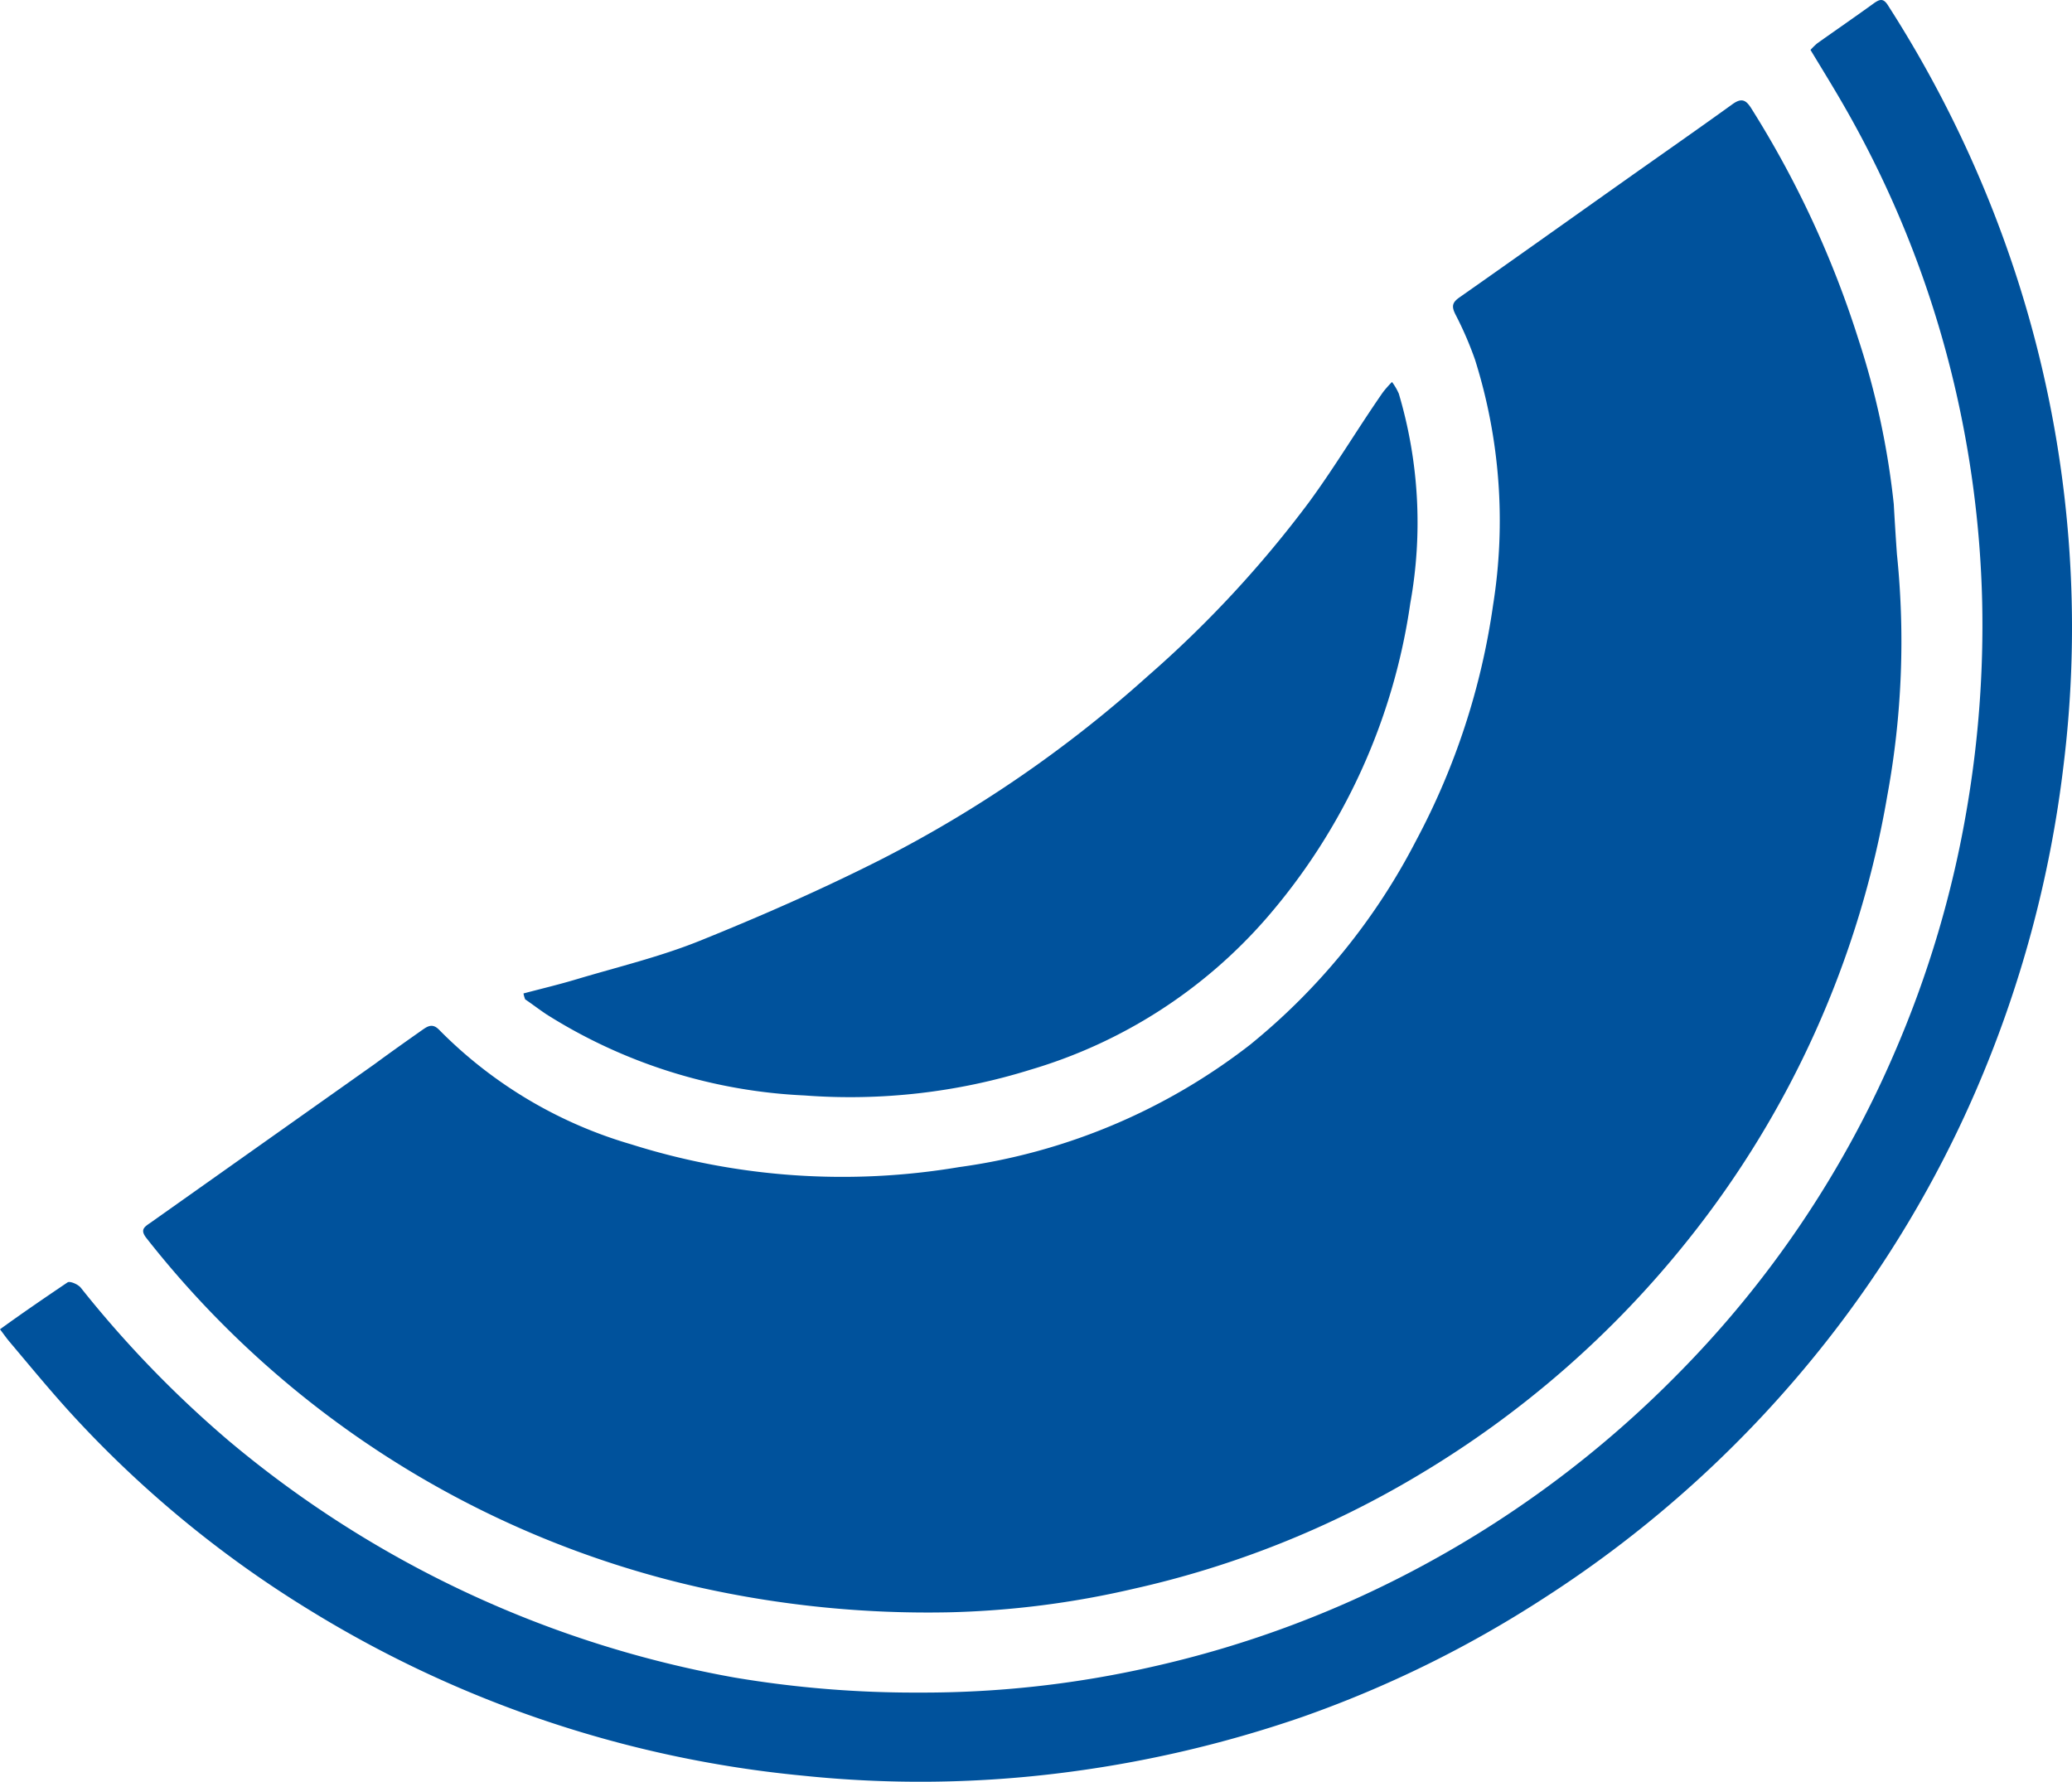
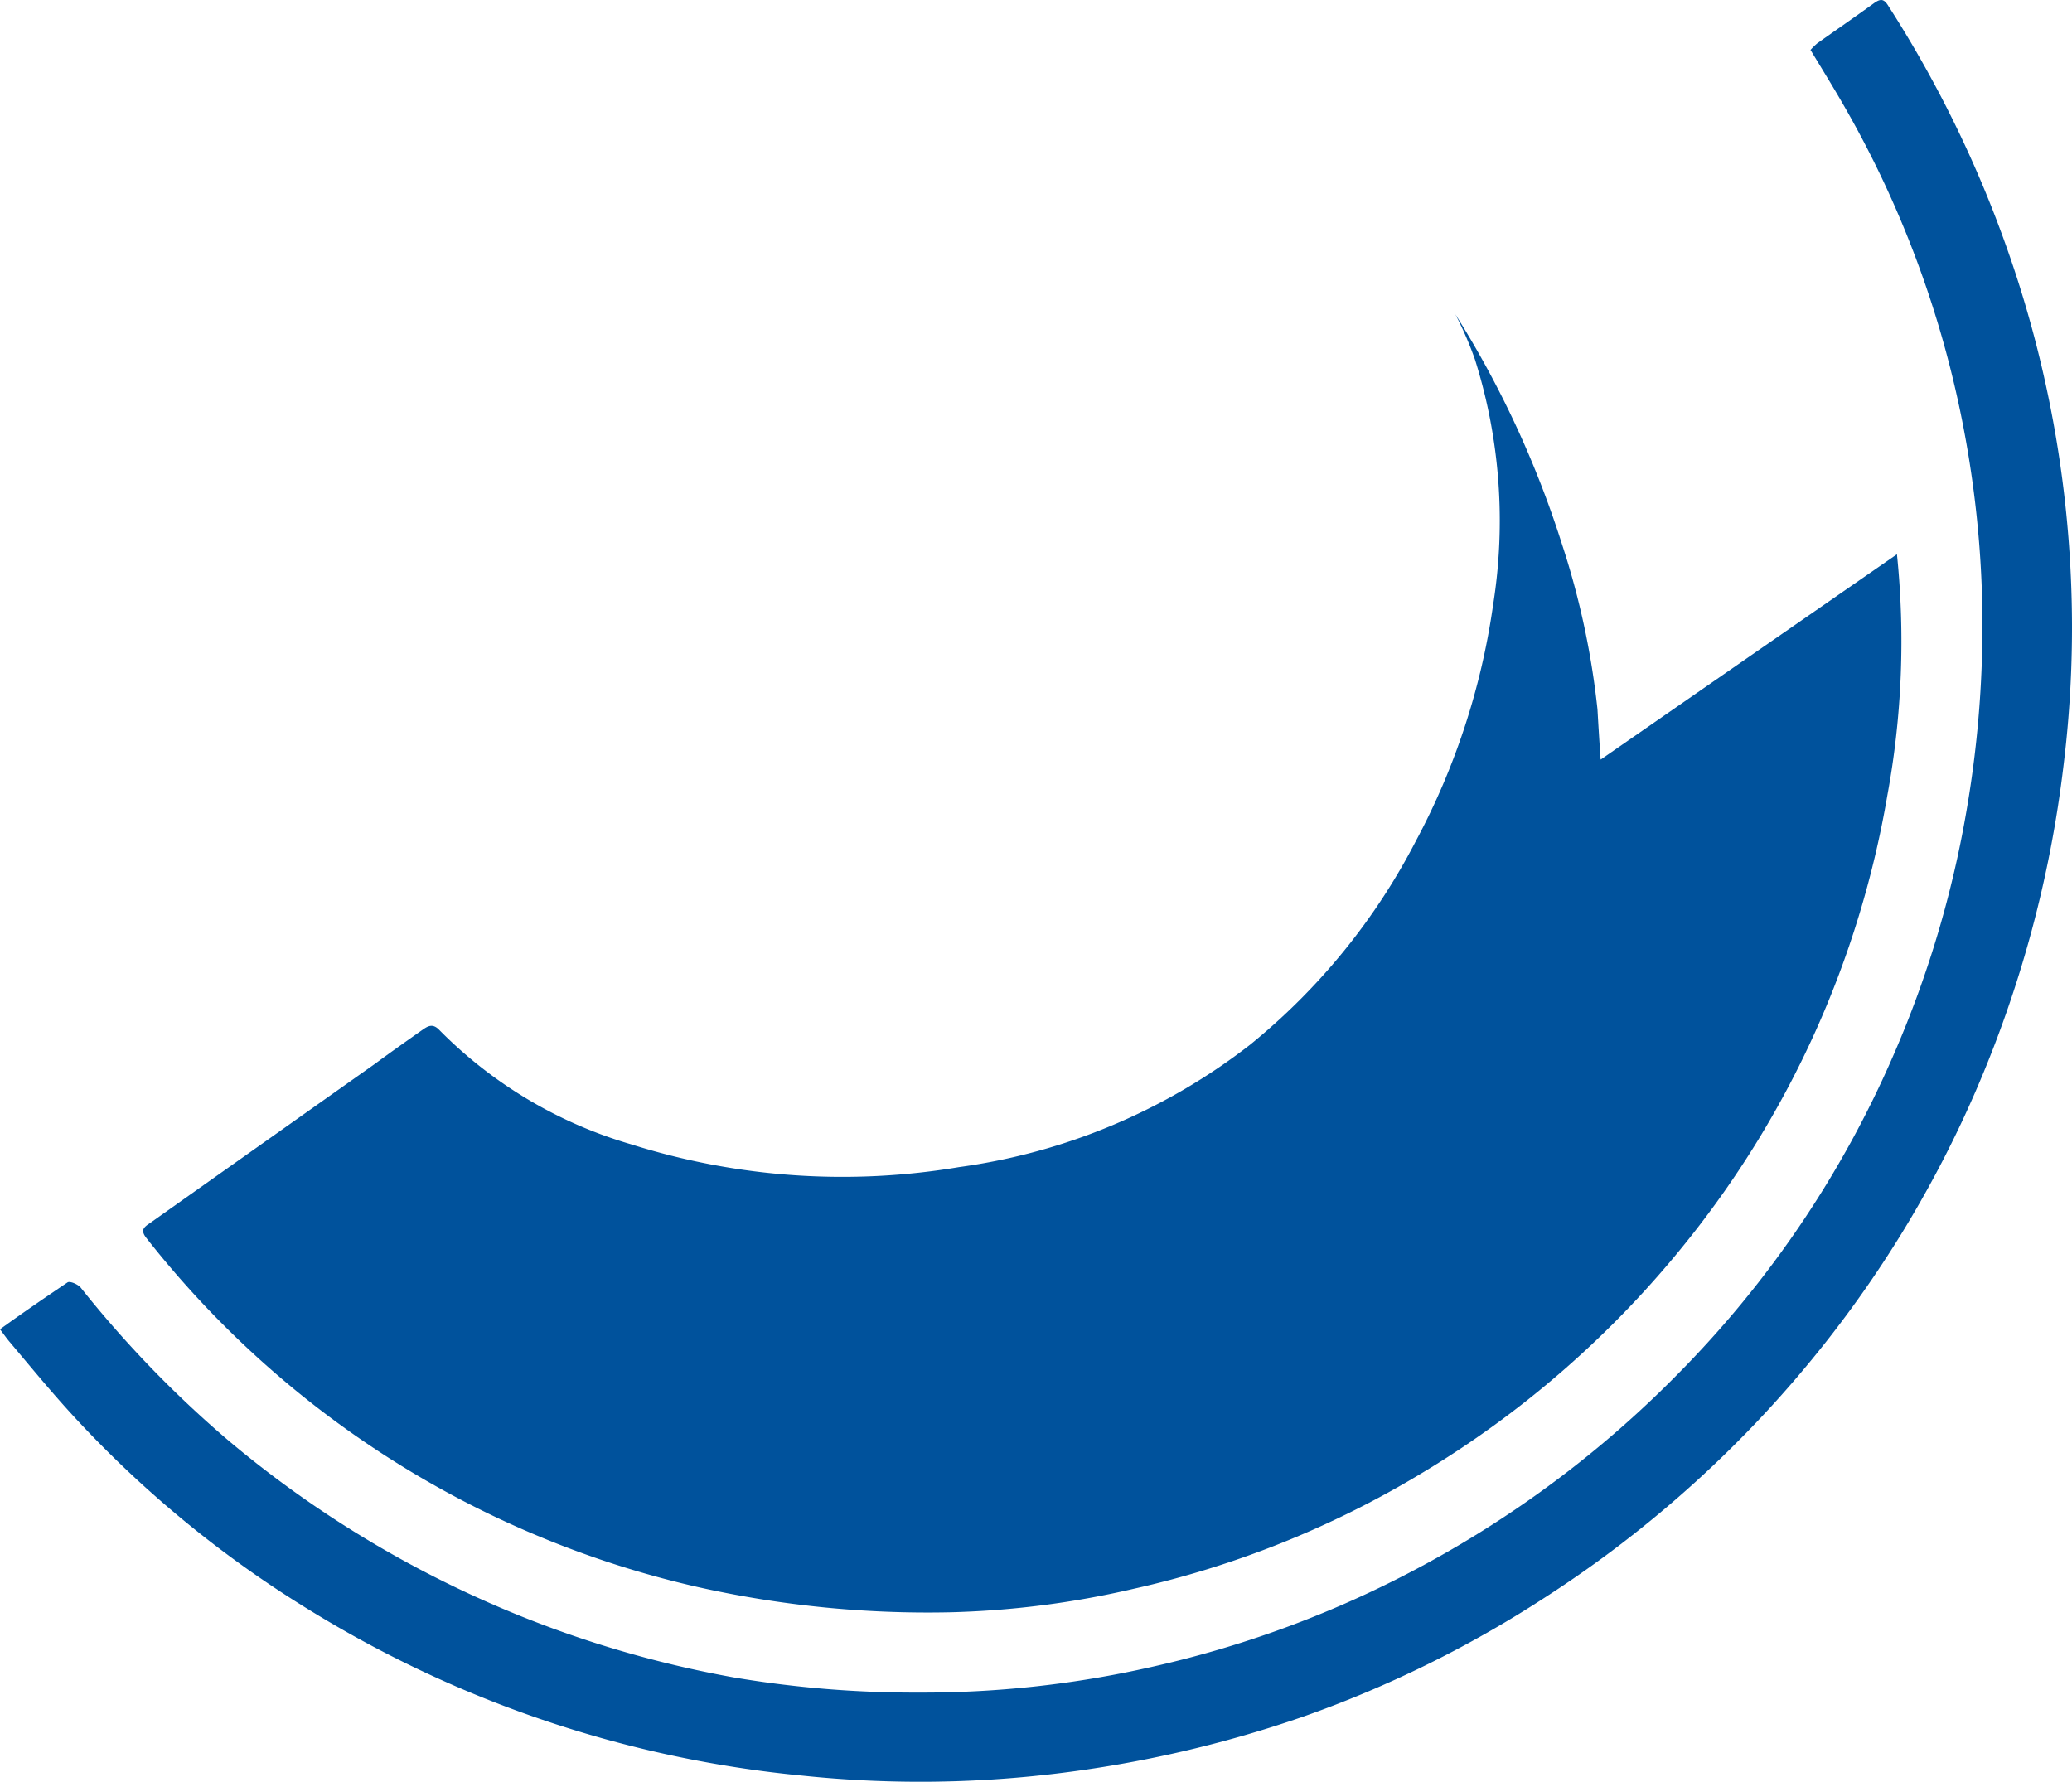
<svg xmlns="http://www.w3.org/2000/svg" width="408.541" height="351.298">
-   <path data-name="Path 9518" d="M374.023 109.283a167.648 167.648 0 01-1.9 47.593 192.009 192.009 0 01-39.443 87.78 196.322 196.322 0 01-52.769 46.046 190.164 190.164 0 01-56.517 22.577 178.471 178.471 0 01-36.379 4.611 207.183 207.183 0 01-49.348-4.967 192.425 192.425 0 01-108.78-68.8c-1.249-1.577-.565-2.142.684-2.975l44.377-31.412c2.975-2.2 6.187-4.462 9.31-6.663 1.1-.773 2.052-1.368 3.361 0a87.512 87.512 0 0037.837 22.547 138.348 138.348 0 0064.637 4.492 119.875 119.875 0 0057.379-24.124 126.3 126.3 0 0032.72-40.216 140.369 140.369 0 0015.2-46.463 105.6 105.6 0 00-3.569-48.426 69.243 69.243 0 00-3.867-8.924c-.8-1.606-.595-2.35.863-3.361 10.946-7.674 21.833-15.438 32.72-23.142 7.02-4.968 14.07-9.876 21-14.873 1.874-1.368 2.737-.892 3.837.892a196.319 196.319 0 0121.032 45.361 157.887 157.887 0 016.99 32.542c.179 3.153.387 6.544.625 9.905z" fill="#00529c" />
+   <path data-name="Path 9518" d="M374.023 109.283a167.648 167.648 0 01-1.9 47.593 192.009 192.009 0 01-39.443 87.78 196.322 196.322 0 01-52.769 46.046 190.164 190.164 0 01-56.517 22.577 178.471 178.471 0 01-36.379 4.611 207.183 207.183 0 01-49.348-4.967 192.425 192.425 0 01-108.78-68.8c-1.249-1.577-.565-2.142.684-2.975l44.377-31.412c2.975-2.2 6.187-4.462 9.31-6.663 1.1-.773 2.052-1.368 3.361 0a87.512 87.512 0 0037.837 22.547 138.348 138.348 0 0064.637 4.492 119.875 119.875 0 0057.379-24.124 126.3 126.3 0 0032.72-40.216 140.369 140.369 0 0015.2-46.463 105.6 105.6 0 00-3.569-48.426 69.243 69.243 0 00-3.867-8.924a196.319 196.319 0 0121.032 45.361 157.887 157.887 0 016.99 32.542c.179 3.153.387 6.544.625 9.905z" fill="#00529c" />
  <path data-name="Path 9519" d="M0 262.087c4.551-3.3 8.924-6.276 13.326-9.251.476-.3 2.082.387 2.618 1.071a216.934 216.934 0 0029.3 30.281 213.372 213.372 0 0099.529 46.552 214.162 214.162 0 0036.528 2.975 203.842 203.842 0 0045.749-5.057 207.774 207.774 0 0054.583-20.584 210.837 210.837 0 0049.11-37.093A205.243 205.243 0 00373.4 207.89a208.606 208.606 0 0014.456-48.723 214.168 214.168 0 002.975-40.454 208.03 208.03 0 00-6.157-45.6 203.936 203.936 0 00-21.03-52.144c-2.112-3.688-4.343-7.288-6.663-11.125a14.036 14.036 0 011.339-1.309c3.688-2.618 7.407-5.176 11.065-7.823 1.309-.952 2.023-1.1 2.975.506a230.232 230.232 0 0124.924 52.321 224.67 224.67 0 0111.036 60.265 221.969 221.969 0 01-1.458 37.182 229.549 229.549 0 01-17.371 64.28 223.837 223.837 0 01-29.418 49.259 227.02 227.02 0 01-55.654 50.568 223.358 223.358 0 01-47.593 23.41 234.422 234.422 0 01-48.6 11.184 223.536 223.536 0 01-49.854.416 226.453 226.453 0 01-97.447-32.72 218.093 218.093 0 01-46.641-38.4c-4.283-4.67-8.329-9.608-12.4-14.427-.605-.714-1.14-1.488-1.884-2.469z" fill="#00529c" />
-   <path data-name="Path 9520" d="M103.218 195.872c3.6-.952 7.109-1.785 10.56-2.826 8.061-2.409 16.271-4.373 24.064-7.5 12.106-4.878 24.094-10.143 35.695-16a245.166 245.166 0 0052.65-36.141 220.356 220.356 0 0031.887-34.356c5.176-7.05 9.638-14.575 14.605-21.714a22.85 22.85 0 011.785-2.023 11.9 11.9 0 011.339 2.29 89.237 89.237 0 012.261 41.376 120.946 120.946 0 01-28.408 62.115 98.7 98.7 0 01-46.433 29.8 119.518 119.518 0 01-44.619 5.087 104.11 104.11 0 01-50.835-15.973c-1.428-.952-2.826-2.023-4.224-2.975a6.4 6.4 0 01-.327-1.16z" fill="#00529c" />
</svg>